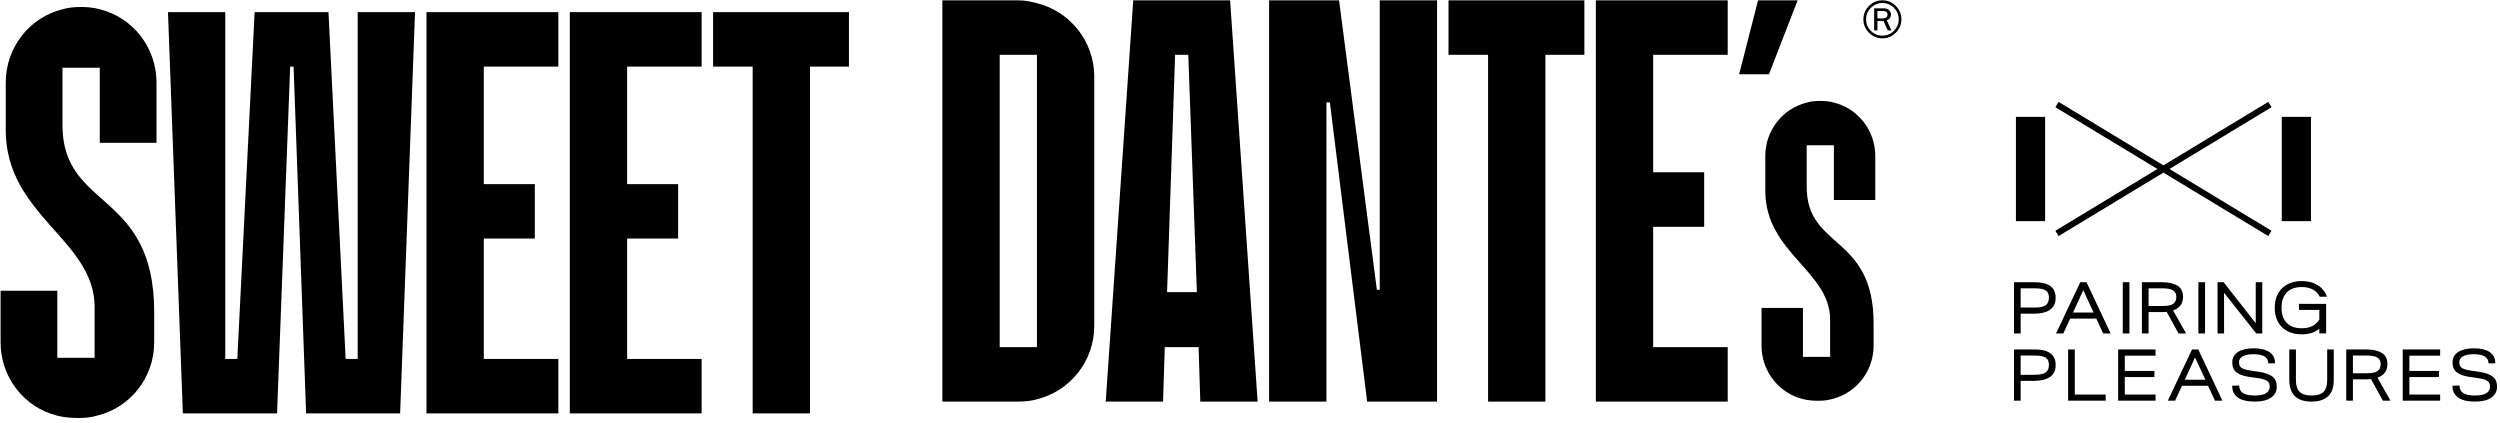
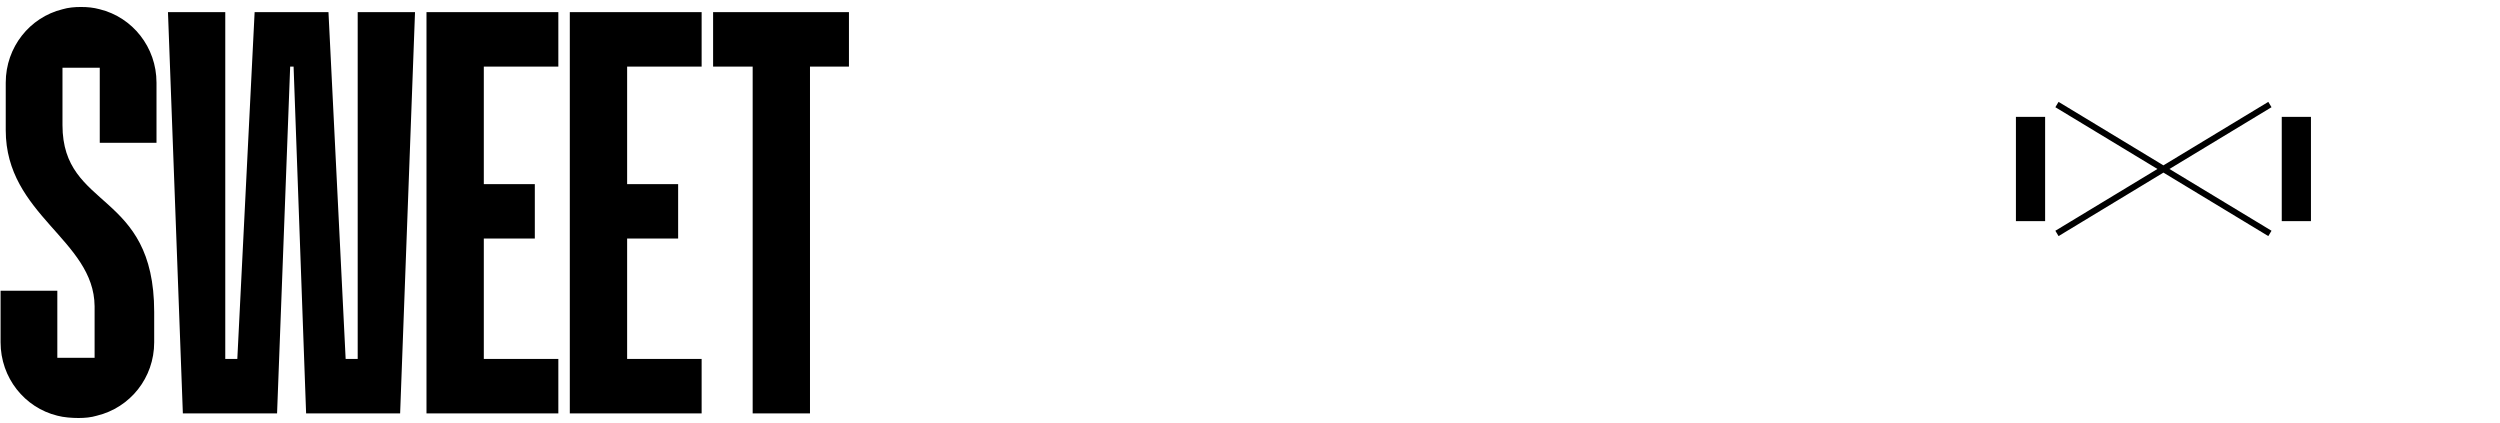
<svg xmlns="http://www.w3.org/2000/svg" width="100%" height="100%" viewBox="0 0 396 67" version="1.1" xml:space="preserve" style="fill-rule:evenodd;clip-rule:evenodd;stroke-linejoin:round;stroke-miterlimit:2;">
  <g transform="matrix(1,0,0,1,-1109.08,-633.128)">
    <g id="Layer-1" transform="matrix(4.167,0,0,4.167,0,0)">
      <g transform="matrix(1,0,0,1,-9.992,-297.684)">
-         <path d="M348.428,450.357C348.428,450.556 348.357,450.726 348.215,450.867C348.074,451.009 347.904,451.08 347.705,451.08C347.507,451.08 347.337,451.009 347.196,450.867C347.054,450.726 346.983,450.556 346.983,450.357C346.983,450.16 347.054,449.99 347.196,449.848C347.337,449.706 347.507,449.635 347.705,449.635C347.904,449.635 348.074,449.706 348.215,449.848C348.357,449.99 348.428,450.16 348.428,450.357ZM348.325,450.357C348.325,450.187 348.265,450.041 348.143,449.919C348.022,449.798 347.876,449.738 347.705,449.738C347.535,449.738 347.39,449.799 347.268,449.92C347.147,450.041 347.086,450.187 347.086,450.357C347.086,450.528 347.146,450.674 347.267,450.795C347.388,450.916 347.534,450.977 347.705,450.977C347.876,450.977 348.021,450.916 348.143,450.795C348.264,450.673 348.325,450.527 348.325,450.357ZM348.046,450.778L347.909,450.778L347.747,450.419L347.516,450.419L347.516,450.778L347.392,450.778L347.392,449.939L347.747,449.939C347.843,449.939 347.915,449.963 347.962,450.012C348.01,450.061 348.033,450.116 348.033,450.176C348.033,450.22 348.02,450.262 347.994,450.303C347.969,450.344 347.927,450.373 347.872,450.39L348.046,450.778ZM347.516,450.321L347.733,450.321C347.79,450.321 347.832,450.306 347.86,450.278C347.888,450.25 347.901,450.215 347.901,450.173C347.901,450.13 347.887,450.097 347.858,450.075C347.828,450.053 347.791,450.042 347.747,450.042L347.516,450.042L347.516,450.321Z" style="fill-rule:nonzero;" />
-       </g>
+         </g>
      <g transform="matrix(1,0,0,1,-9.992,-282.999)">
        <path d="M279.942,440.367L282.099,440.367L282.099,438.079C282.099,436.728 281.184,435.595 279.942,435.29C279.702,435.225 279.484,435.203 279.222,435.203C278.983,435.203 278.743,435.225 278.525,435.29C277.283,435.595 276.368,436.728 276.368,438.079L276.368,439.888C276.368,443.113 279.724,444.05 279.746,446.578L279.746,448.539L278.329,448.539L278.329,445.989L276.172,445.989L276.172,447.95C276.172,449.301 277.087,450.434 278.329,450.739C278.569,450.805 278.896,450.827 279.135,450.827C279.375,450.827 279.615,450.805 279.833,450.739C281.096,450.434 282.011,449.301 282.011,447.95L282.011,446.796C282.011,442.154 278.525,442.938 278.525,439.692L278.525,437.513L279.942,437.513L279.942,440.367ZM297.374,435.399L292.362,435.399L292.362,450.652L297.374,450.652L297.374,448.582L294.541,448.582L294.541,444.006L296.48,444.006L296.48,441.936L294.541,441.936L294.541,437.469L297.374,437.469L297.374,435.399ZM302.821,435.399L297.81,435.399L297.81,450.652L302.821,450.652L302.821,448.582L299.989,448.582L299.989,444.006L301.928,444.006L301.928,441.936L299.989,441.936L299.989,437.469L302.821,437.469L302.821,435.399ZM308.421,435.399L303.257,435.399L303.257,437.469L304.761,437.469L304.761,450.652L306.94,450.652L306.94,437.469L308.421,437.469L308.421,435.399ZM291.926,435.399L289.747,435.399L289.747,448.582L289.289,448.582L288.636,435.399L285.829,435.399L285.171,448.582L284.713,448.582L284.713,435.399L282.535,435.399L283.101,450.652L286.682,450.652L287.18,437.469L287.31,437.469L287.786,450.652L291.36,450.652L291.926,435.399Z" style="fill-rule:nonzero;" />
      </g>
      <g transform="matrix(1,0,0,1,-9.992,-283.875)">
-         <path d="M315.567,437.896L315.567,449.01L314.151,449.01L314.151,437.896L315.567,437.896ZM311.972,451.079L314.848,451.079C315.109,451.079 315.327,451.058 315.567,450.992C316.809,450.687 317.746,449.554 317.746,448.203L317.746,438.724C317.746,437.373 316.809,436.24 315.567,435.935C315.327,435.87 315.109,435.826 314.848,435.826L311.972,435.826L311.972,451.079ZM322.91,435.826L319.228,435.826L318.182,451.079L320.361,451.079L320.426,449.01L321.712,449.01L321.777,451.079L323.956,451.079L322.91,435.826ZM320.514,446.918L320.819,437.896L321.32,437.896L321.647,446.918L320.514,446.918ZM330.777,435.826L328.598,435.826L328.598,446.83L328.489,446.83L327.051,435.826L324.392,435.826L324.392,451.079L326.571,451.079L326.571,439.705L326.702,439.705L328.119,451.079L330.777,451.079L330.777,435.826ZM336.377,435.826L331.212,435.826L331.212,437.896L332.716,437.896L332.716,451.079L334.895,451.079L334.895,437.896L336.377,437.896L336.377,435.826ZM341.825,435.826L336.813,435.826L336.813,451.079L341.825,451.079L341.825,449.01L338.992,449.01L338.992,444.434L340.931,444.434L340.931,442.363L338.992,442.363L338.992,437.896L341.825,437.896L341.825,435.826ZM344.483,435.826L342.979,435.826L342.26,438.637L343.393,438.637L344.483,435.826ZM345.861,443.417L347.435,443.417L347.435,441.748C347.435,440.762 346.767,439.936 345.861,439.713C345.686,439.666 345.527,439.65 345.337,439.65C345.162,439.65 344.987,439.666 344.828,439.713C343.922,439.936 343.254,440.762 343.254,441.748L343.254,443.068C343.254,445.42 345.702,446.104 345.718,447.948L345.718,449.379L344.685,449.379L344.685,447.518L343.111,447.518L343.111,448.95C343.111,449.935 343.779,450.762 344.685,450.984C344.86,451.032 345.098,451.048 345.273,451.048C345.448,451.048 345.623,451.032 345.782,450.984C346.704,450.762 347.371,449.935 347.371,448.95L347.371,448.107C347.371,444.721 344.828,445.293 344.828,442.924L344.828,441.335L345.861,441.335L345.861,443.417Z" style="fill-rule:nonzero;" />
-       </g>
+         </g>
      <g transform="matrix(1,0,0,1,-9.992,-286.306)">
        <path d="M352.781,442.686L353.891,442.686L353.891,446.65L352.781,446.65L352.781,442.686ZM354.28,447.016L358.16,444.668L354.28,442.32L354.402,442.117L358.388,444.53L362.375,442.117L362.497,442.32L358.617,444.668L362.497,447.016L362.375,447.219L358.388,444.806L354.402,447.219L354.28,447.016ZM362.886,442.686L363.996,442.686L363.996,446.65L362.886,446.65L362.886,442.686Z" />
      </g>
      <g transform="matrix(1,0,0,1,-9.992,-273.204)">
-         <path d="M352.708,435.871L353.495,435.871C354.026,435.871 354.291,436.066 354.291,436.458C354.291,436.666 354.22,436.819 354.077,436.917C353.934,437.016 353.737,437.065 353.487,437.065L352.961,437.065L352.961,437.819L352.708,437.819L352.708,435.871ZM353.487,436.834C353.691,436.834 353.833,436.804 353.914,436.743C353.994,436.683 354.035,436.589 354.035,436.461C354.035,436.375 354.018,436.307 353.985,436.255C353.951,436.203 353.895,436.164 353.814,436.139C353.733,436.114 353.623,436.102 353.484,436.102L352.961,436.102L352.961,436.834L353.487,436.834ZM355.227,435.871L355.464,435.871L356.382,437.819L356.098,437.819L355.837,437.254L354.843,437.254L354.582,437.819L354.306,437.819L355.227,435.871ZM355.734,437.023L355.341,436.174L354.952,437.023L355.734,437.023ZM356.843,435.871L357.096,435.871L357.096,437.819L356.843,437.819L356.843,435.871ZM357.57,437.816L357.57,435.871L358.344,435.871C358.579,435.871 358.77,435.913 358.916,435.999C359.061,436.084 359.134,436.227 359.134,436.427C359.134,436.683 359.008,436.855 358.756,436.942L359.251,437.819L358.962,437.819L358.511,436.995C358.461,437.003 358.402,437.006 358.335,437.006L357.824,437.006L357.824,437.819L357.57,437.816ZM358.358,436.775C358.551,436.775 358.686,436.747 358.763,436.69C358.84,436.634 358.878,436.546 358.878,436.427C358.878,436.316 358.837,436.234 358.756,436.181C358.674,436.128 358.534,436.102 358.335,436.102L357.824,436.102L357.824,436.775L358.358,436.775ZM359.717,435.871L359.97,435.871L359.97,437.819L359.717,437.819L359.717,435.871ZM360.445,435.871L360.678,435.871L361.897,437.429L361.897,435.871L362.145,435.871L362.145,437.819L361.917,437.819L360.693,436.271L360.693,437.819L360.445,437.819L360.445,435.871ZM364.331,436.422C364.271,436.303 364.184,436.212 364.068,436.149C363.952,436.086 363.811,436.054 363.646,436.054C363.399,436.054 363.21,436.123 363.077,436.26C362.944,436.398 362.878,436.591 362.878,436.842C362.878,437.09 362.944,437.283 363.077,437.418C363.21,437.553 363.399,437.621 363.646,437.621C363.806,437.621 363.941,437.592 364.052,437.535C364.164,437.477 364.251,437.395 364.314,437.287L364.314,436.925L363.543,436.925L363.543,436.692L364.573,436.694L364.573,437.816L364.314,437.816L364.314,437.635C364.234,437.708 364.137,437.762 364.023,437.798C363.909,437.834 363.783,437.852 363.646,437.852C363.44,437.852 363.26,437.812 363.105,437.732C362.95,437.652 362.83,437.537 362.746,437.385C362.661,437.232 362.619,437.052 362.619,436.842C362.619,436.632 362.662,436.451 362.747,436.298C362.833,436.145 362.953,436.028 363.108,435.948C363.263,435.867 363.442,435.826 363.646,435.826C363.882,435.826 364.084,435.878 364.251,435.982C364.419,436.086 364.537,436.233 364.606,436.422L364.331,436.422ZM352.708,438.426L353.495,438.426C354.026,438.426 354.291,438.622 354.291,439.013C354.291,439.221 354.22,439.374 354.077,439.473C353.934,439.571 353.737,439.62 353.487,439.62L352.961,439.62L352.961,440.374L352.708,440.374L352.708,438.426ZM353.487,439.389C353.691,439.389 353.833,439.359 353.914,439.299C353.994,439.239 354.035,439.144 354.035,439.016C354.035,438.931 354.018,438.862 353.985,438.811C353.951,438.759 353.895,438.72 353.814,438.695C353.733,438.67 353.623,438.657 353.484,438.657L352.961,438.657L352.961,439.389L353.487,439.389ZM354.765,438.426L355.019,438.426L355.019,440.14L356.193,440.14L356.193,440.374L354.765,440.374L354.765,438.426ZM356.667,438.426L358.089,438.426L358.089,438.663L356.92,438.663L356.92,439.242L358.045,439.242L358.045,439.475L356.92,439.475L356.92,440.14L358.089,440.14L358.089,440.374L356.667,440.374L356.667,438.426ZM359.476,438.426L359.713,438.426L360.631,440.374L360.347,440.374L360.086,439.809L359.092,439.809L358.831,440.374L358.555,440.374L359.476,438.426ZM359.983,439.578L359.59,438.73L359.201,439.578L359.983,439.578ZM361.86,440.408C361.57,440.408 361.354,440.355 361.211,440.249C361.068,440.143 360.999,439.995 361.003,439.804L361.27,439.798C361.27,439.924 361.316,440.019 361.407,440.082C361.499,440.145 361.65,440.177 361.86,440.177C362.056,440.177 362.2,440.147 362.292,440.088C362.384,440.028 362.43,439.946 362.43,439.84C362.43,439.777 362.417,439.725 362.391,439.684C362.365,439.643 362.318,439.609 362.249,439.581C362.181,439.553 362.082,439.53 361.954,439.512L361.684,439.475C361.455,439.444 361.283,439.386 361.172,439.302C361.061,439.217 361.005,439.09 361.005,438.922C361.005,438.751 361.075,438.619 361.215,438.526C361.356,438.434 361.555,438.386 361.815,438.382C362.084,438.384 362.288,438.434 362.426,438.532C362.564,438.63 362.632,438.771 362.631,438.955L362.372,438.955C362.372,438.723 362.186,438.607 361.815,438.607C361.628,438.607 361.489,438.635 361.398,438.689C361.307,438.744 361.261,438.82 361.261,438.916C361.261,438.979 361.275,439.031 361.302,439.071C361.329,439.11 361.374,439.143 361.438,439.168C361.502,439.193 361.592,439.214 361.71,439.231L361.993,439.272C362.24,439.308 362.419,439.369 362.53,439.456C362.642,439.543 362.697,439.672 362.697,439.843C362.697,440.017 362.625,440.155 362.482,440.256C362.338,440.357 362.131,440.408 361.862,440.408L361.86,440.408ZM364.018,440.408C363.741,440.408 363.532,440.341 363.391,440.207C363.251,440.074 363.177,439.867 363.172,439.587L363.172,438.426L363.425,438.426L363.425,439.595C363.425,439.796 363.472,439.943 363.565,440.036C363.659,440.13 363.811,440.177 364.02,440.177C364.23,440.177 364.381,440.13 364.474,440.038C364.567,439.945 364.613,439.797 364.613,439.595L364.613,438.426L364.863,438.426L364.863,439.592C364.863,439.869 364.791,440.074 364.645,440.207C364.499,440.341 364.29,440.408 364.018,440.408ZM365.338,440.371L365.338,438.426L366.111,438.426C366.347,438.426 366.538,438.469 366.684,438.554C366.829,438.64 366.902,438.783 366.902,438.983C366.902,439.239 366.776,439.411 366.523,439.498L367.019,440.374L366.729,440.374L366.278,439.551C366.229,439.558 366.17,439.562 366.103,439.562L365.591,439.562L365.591,440.374L365.338,440.371ZM366.125,439.331C366.318,439.331 366.453,439.303 366.53,439.246C366.607,439.189 366.646,439.102 366.646,438.983C366.646,438.872 366.605,438.789 366.523,438.737C366.442,438.684 366.302,438.657 366.103,438.657L365.591,438.657L365.591,439.331L366.125,439.331ZM367.485,438.426L368.907,438.426L368.907,438.663L367.738,438.663L367.738,439.242L368.862,439.242L368.862,439.475L367.738,439.475L367.738,440.14L368.907,440.14L368.907,440.374L367.485,440.374L367.485,438.426ZM370.232,440.408C369.943,440.408 369.727,440.355 369.584,440.249C369.441,440.143 369.372,439.995 369.376,439.804L369.643,439.798C369.643,439.924 369.688,440.019 369.78,440.082C369.872,440.145 370.023,440.177 370.232,440.177C370.429,440.177 370.573,440.147 370.665,440.088C370.757,440.028 370.803,439.946 370.803,439.84C370.803,439.777 370.79,439.725 370.764,439.684C370.738,439.643 370.691,439.609 370.622,439.581C370.554,439.553 370.455,439.53 370.327,439.512L370.057,439.475C369.827,439.444 369.657,439.386 369.545,439.302C369.434,439.217 369.378,439.09 369.378,438.922C369.378,438.751 369.448,438.619 369.588,438.526C369.728,438.434 369.928,438.386 370.188,438.382C370.457,438.384 370.661,438.434 370.799,438.532C370.937,438.63 371.005,438.771 371.003,438.955L370.745,438.955C370.745,438.723 370.559,438.607 370.188,438.607C370.001,438.607 369.861,438.635 369.771,438.689C369.68,438.744 369.634,438.82 369.634,438.916C369.634,438.979 369.648,439.031 369.675,439.071C369.702,439.11 369.747,439.143 369.811,439.168C369.875,439.193 369.965,439.214 370.082,439.231L370.366,439.272C370.613,439.308 370.792,439.369 370.903,439.456C371.015,439.543 371.07,439.672 371.07,439.843C371.07,440.017 370.998,440.155 370.854,440.256C370.711,440.357 370.504,440.408 370.235,440.408L370.232,440.408Z" style="fill-rule:nonzero;" />
-       </g>
+         </g>
    </g>
  </g>
</svg>